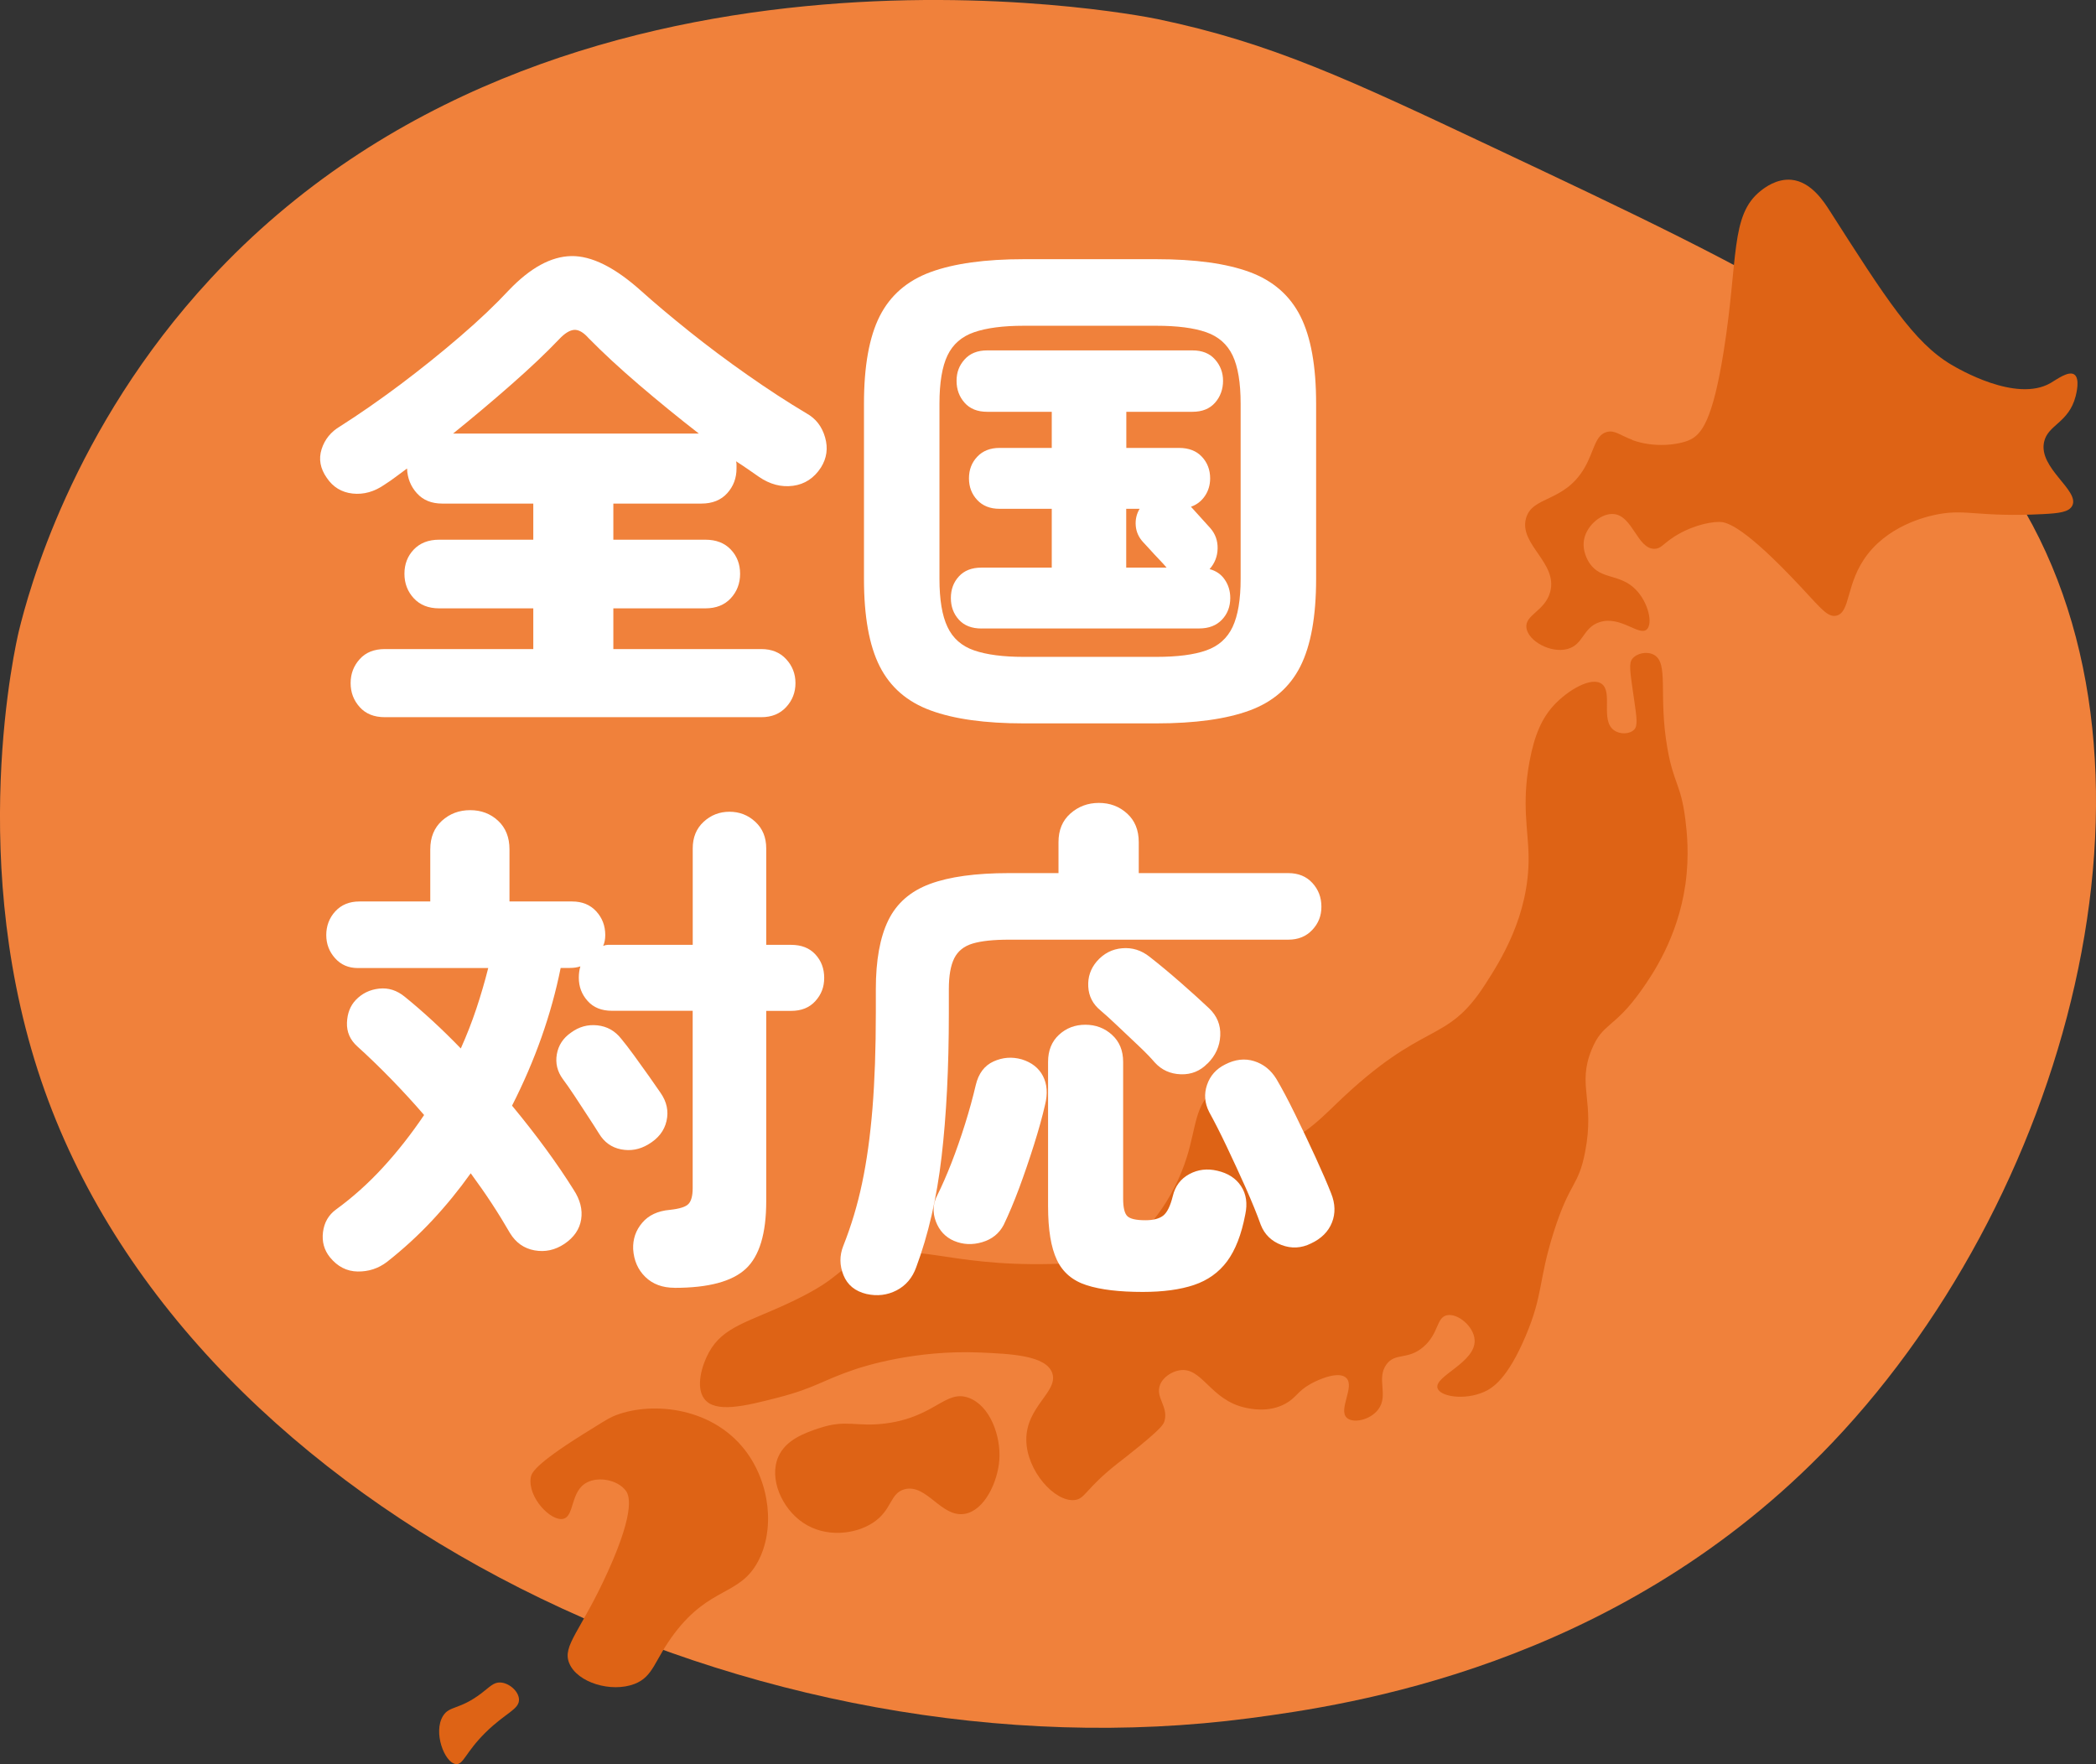
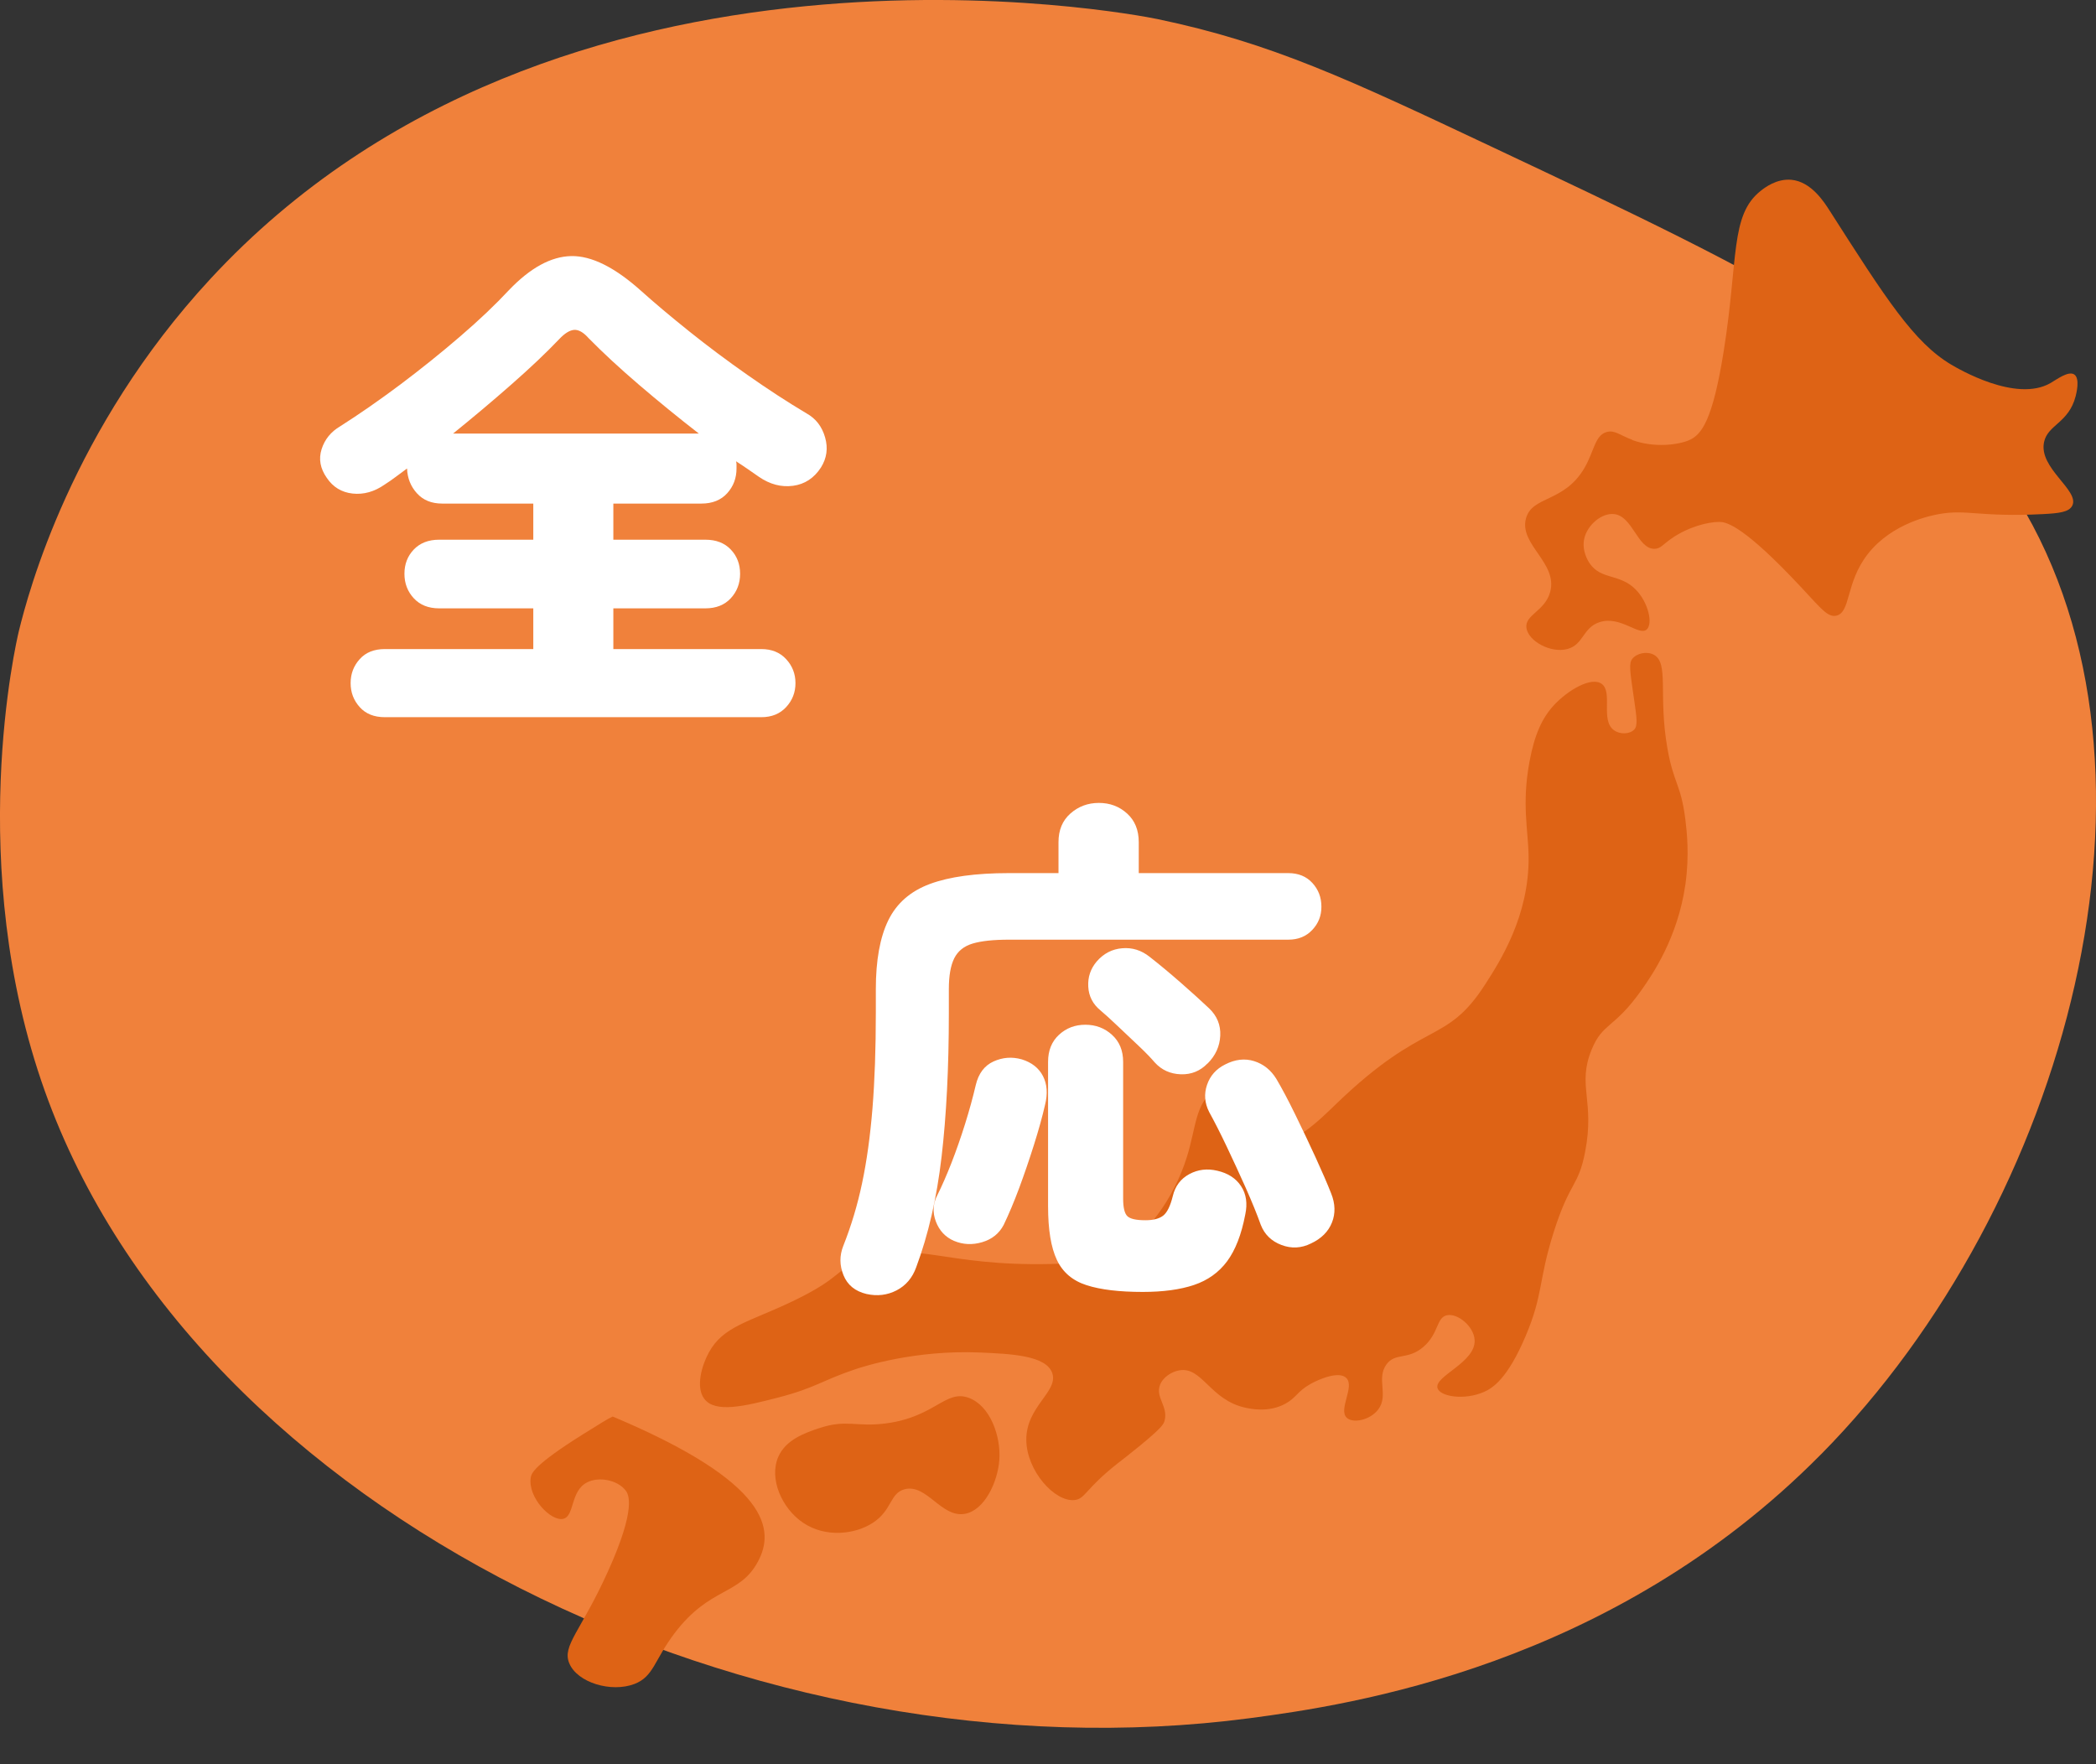
<svg xmlns="http://www.w3.org/2000/svg" width="120" height="101" viewBox="0 0 120 101" fill="none">
  <rect x="0" y="0" width="120" height="101" fill="#333333" stroke="none" />
  <g clip-path="url(#clip0_33_227)">
    <path d="M104.262 83.259C118.421 68.918 125.079 44.134 115.521 28.585C110.347 20.171 101.312 15.907 85.443 8.421C77.256 4.56 72.789 2.45 66.268 1.092C64.87 0.799 31.948 -5.536 12.049 15.963C4.09 24.556 1.621 33.923 1.081 36.125C0.932 36.737 -2.045 49.552 2.568 62.47C11.244 86.783 43.441 102.071 71.545 98.37C77.251 97.618 92.246 95.426 104.262 83.256V83.259Z" fill="#F0813B" />
    <path d="M93.454 25.194C94.734 25.659 96.09 25.461 96.693 25.206C97.423 24.896 98.052 24.07 98.688 20.09C99.531 14.8 99.047 12.326 100.795 10.933C101.024 10.749 101.718 10.214 102.564 10.294C103.698 10.403 104.434 11.566 104.749 12.057C107.966 17.093 109.575 19.611 111.715 20.878C112.095 21.102 115.426 23.073 117.4 21.928C117.747 21.727 118.424 21.215 118.756 21.44C119.095 21.67 118.872 22.534 118.836 22.679C118.442 24.218 117.242 24.307 117.026 25.307C116.702 26.804 119.071 28.073 118.643 28.946C118.459 29.325 117.869 29.387 116.949 29.434C113.339 29.618 112.603 29.142 111 29.434C110.623 29.503 108.335 29.923 106.933 31.722C105.648 33.37 105.972 35.068 105.126 35.249C104.568 35.37 104.155 34.681 102.49 32.958C99.581 29.946 98.747 29.878 98.423 29.881C97.776 29.881 96.654 30.168 95.713 30.819C95.191 31.18 95.075 31.411 94.734 31.42C93.745 31.444 93.487 29.544 92.401 29.431C91.703 29.36 90.89 30.044 90.706 30.819C90.537 31.538 90.946 32.157 91.005 32.245C91.67 33.219 92.727 32.822 93.641 33.745C94.372 34.485 94.642 35.701 94.282 36.036C93.84 36.444 92.781 35.225 91.573 35.621C90.608 35.938 90.664 36.917 89.726 37.16C88.773 37.406 87.506 36.707 87.393 35.959C87.277 35.198 88.447 35 88.75 33.893C89.204 32.23 86.969 31.183 87.363 29.689C87.711 28.375 89.545 28.787 90.709 26.798C91.282 25.819 91.302 24.925 91.988 24.733C92.451 24.606 92.751 24.925 93.457 25.183L93.454 25.194Z" fill="#DE6315" />
    <path d="M88.943 40.397C89.756 39.509 91.115 38.716 91.706 39.157C92.35 39.636 91.617 41.231 92.398 41.802C92.751 42.063 93.315 42.036 93.567 41.764C93.769 41.548 93.704 41.072 93.567 40.13C93.309 38.352 93.244 37.982 93.46 37.71C93.71 37.4 94.286 37.272 94.683 37.485C95.571 37.959 94.924 39.784 95.464 42.853C95.817 44.865 96.242 44.903 96.491 46.924C96.571 47.581 96.732 48.951 96.491 50.64C96.058 53.682 94.6 55.803 93.992 56.664C92.41 58.913 91.763 58.526 91.121 60.1C90.281 62.159 91.323 62.996 90.75 65.955C90.362 67.964 89.878 67.606 88.943 70.571C88.064 73.358 88.367 74.074 87.349 76.483C86.313 78.933 85.461 79.471 84.956 79.693C83.828 80.184 82.436 79.957 82.3 79.468C82.104 78.779 84.505 78.007 84.425 76.711C84.377 75.93 83.445 75.163 82.831 75.302C82.231 75.438 82.38 76.338 81.501 77.104C80.596 77.891 79.886 77.415 79.376 78.116C78.779 78.936 79.524 79.894 78.898 80.705C78.426 81.318 77.432 81.51 77.09 81.155C76.627 80.675 77.559 79.403 77.09 78.903C76.689 78.474 75.564 78.933 75.018 79.24C74.264 79.667 74.211 80.028 73.585 80.368C72.632 80.883 71.614 80.661 71.299 80.593C69.281 80.155 68.826 78.234 67.526 78.453C67.087 78.527 66.582 78.838 66.41 79.297C66.143 80.007 66.885 80.513 66.677 81.329C66.624 81.537 66.517 81.738 65.244 82.785C64.623 83.294 64.261 83.566 63.967 83.797C62.127 85.25 62.133 85.815 61.521 85.88C60.385 86.001 58.776 84.208 58.758 82.445C58.737 80.528 60.604 79.675 60.245 78.616C59.898 77.595 57.864 77.51 56.098 77.433C52.406 77.276 49.476 78.223 48.977 78.388C47.072 79.025 46.698 79.459 44.513 80.022C42.652 80.501 40.939 80.921 40.316 80.078C39.82 79.409 40.179 78.169 40.583 77.433C41.411 75.915 42.871 75.699 45.365 74.506C48.327 73.089 47.757 72.681 49.458 72.086C52.533 71.009 53.97 72.5 60.141 72.367C62.611 72.314 63.255 72.056 63.65 71.861C65.6 70.891 67.227 68.577 67.954 66.231C68.485 64.523 68.429 63.159 69.548 62.402C69.975 62.112 70.676 61.843 71.032 62.135C71.516 62.535 70.91 63.624 71.516 64.597C71.827 65.1 72.302 65.322 72.472 65.384C73.804 65.893 75.556 64.109 76.511 63.189C81.578 58.304 82.76 59.872 85.016 56.377C85.859 55.073 87.551 52.448 87.515 49.06C87.497 47.486 87.111 46.063 87.568 43.598C87.859 42.033 88.296 41.104 88.952 40.388L88.943 40.397Z" fill="#DE6315" />
    <path d="M46.879 81.773C48.455 81.235 49.013 81.717 50.72 81.492C53.534 81.123 54.13 79.54 55.463 80.028C56.68 80.475 57.309 82.202 57.214 83.575C57.125 84.845 56.368 86.472 55.237 86.67C53.89 86.907 53.053 84.93 51.791 85.262C50.939 85.487 51.085 86.451 49.983 87.176C48.962 87.848 47.267 88.052 45.973 87.176C44.759 86.354 44.014 84.655 44.56 83.404C44.994 82.412 46.092 82.04 46.876 81.77L46.879 81.773Z" fill="#DE6315" />
-     <path d="M35.077 81.099C37.086 80.226 40.657 80.454 42.646 83.013C44.106 84.895 44.379 87.605 43.379 89.431C42.325 91.36 40.657 90.833 38.636 93.484C37.454 95.032 37.437 95.985 36.32 96.411C35.005 96.914 33.058 96.343 32.592 95.227C32.168 94.212 33.248 93.41 34.795 89.993C36.469 86.297 35.979 85.531 35.81 85.321C35.344 84.729 34.281 84.522 33.607 84.871C32.643 85.371 32.904 86.795 32.251 86.954C31.55 87.126 30.203 85.732 30.387 84.59C30.425 84.353 30.568 83.874 33.379 82.114C34.343 81.51 34.827 81.208 35.074 81.102L35.077 81.099Z" fill="#DE6315" />
-     <path d="M28.638 96.325C29.128 96.343 29.683 96.804 29.713 97.281C29.745 97.869 28.95 98.05 27.792 99.195C26.635 100.34 26.531 101.053 26.097 100.997C25.444 100.911 24.785 99.168 25.364 98.239C25.735 97.641 26.29 97.908 27.561 96.943C28.05 96.57 28.258 96.31 28.641 96.325H28.638Z" fill="#DE6315" />
+     <path d="M35.077 81.099C44.106 84.895 44.379 87.605 43.379 89.431C42.325 91.36 40.657 90.833 38.636 93.484C37.454 95.032 37.437 95.985 36.32 96.411C35.005 96.914 33.058 96.343 32.592 95.227C32.168 94.212 33.248 93.41 34.795 89.993C36.469 86.297 35.979 85.531 35.81 85.321C35.344 84.729 34.281 84.522 33.607 84.871C32.643 85.371 32.904 86.795 32.251 86.954C31.55 87.126 30.203 85.732 30.387 84.59C30.425 84.353 30.568 83.874 33.379 82.114C34.343 81.51 34.827 81.208 35.074 81.102L35.077 81.099Z" fill="#DE6315" />
    <path d="M22.03 41.06C21.419 41.06 20.938 40.868 20.594 40.483C20.247 40.098 20.074 39.643 20.074 39.11C20.074 38.577 20.247 38.122 20.594 37.737C20.938 37.352 21.419 37.16 22.03 37.16H30.532V34.829H25.141C24.53 34.829 24.046 34.636 23.69 34.252C23.334 33.867 23.155 33.4 23.155 32.849C23.155 32.299 23.334 31.834 23.69 31.461C24.046 31.089 24.53 30.899 25.141 30.899H30.532V28.831H25.319C24.708 28.831 24.224 28.636 23.868 28.239C23.512 27.846 23.325 27.372 23.304 26.822C23.087 26.979 22.873 27.136 22.666 27.295C22.458 27.452 22.247 27.6 22.027 27.739C21.434 28.153 20.822 28.325 20.19 28.257C19.558 28.189 19.065 27.887 18.709 27.358C18.335 26.825 18.234 26.28 18.412 25.718C18.59 25.156 18.946 24.718 19.478 24.405C20.564 23.715 21.704 22.922 22.9 22.029C24.093 21.132 25.239 20.212 26.337 19.268C27.436 18.324 28.368 17.436 29.137 16.611C30.36 15.333 31.55 14.682 32.708 14.661C33.862 14.64 35.192 15.3 36.691 16.641C37.481 17.351 38.404 18.126 39.46 18.972C40.517 19.818 41.627 20.65 42.794 21.466C43.957 22.283 45.085 23.017 46.172 23.665C46.706 23.961 47.059 24.416 47.237 25.038C47.416 25.659 47.335 26.233 47 26.766C46.605 27.375 46.071 27.724 45.4 27.813C44.729 27.902 44.076 27.73 43.444 27.295C43.245 27.159 43.034 27.011 42.806 26.852C42.577 26.695 42.358 26.547 42.138 26.408C42.159 26.467 42.167 26.532 42.167 26.6V26.822C42.167 27.372 41.989 27.846 41.633 28.239C41.277 28.633 40.784 28.831 40.152 28.831H35.115V30.899H40.386C40.998 30.899 41.482 31.086 41.838 31.461C42.194 31.834 42.372 32.299 42.372 32.849C42.372 33.4 42.194 33.867 41.838 34.252C41.482 34.636 40.998 34.829 40.386 34.829H35.115V37.16H43.586C44.18 37.16 44.652 37.352 45.008 37.737C45.364 38.122 45.542 38.577 45.542 39.11C45.542 39.643 45.364 40.098 45.008 40.483C44.652 40.868 44.18 41.06 43.586 41.06H22.022H22.03ZM25.94 24.822H40.01C38.843 23.916 37.703 22.987 36.587 22.032C35.471 21.076 34.509 20.185 33.699 19.36C33.402 19.025 33.126 18.869 32.871 18.886C32.612 18.907 32.328 19.085 32.013 19.419C31.283 20.185 30.374 21.049 29.288 22.002C28.202 22.958 27.085 23.896 25.94 24.822Z" fill="white" />
-     <path d="M58.615 41.415C56.404 41.415 54.626 41.169 53.284 40.675C51.939 40.184 50.969 39.341 50.366 38.151C49.764 36.962 49.464 35.293 49.464 33.145V23.106C49.464 20.96 49.764 19.292 50.366 18.099C50.969 16.91 51.939 16.067 53.284 15.575C54.626 15.084 56.404 14.839 58.615 14.839H66.199C68.431 14.839 70.212 15.084 71.545 15.575C72.878 16.067 73.846 16.91 74.448 18.099C75.051 19.292 75.35 20.957 75.35 23.106V33.145C75.35 35.29 75.048 36.959 74.448 38.151C73.846 39.344 72.878 40.184 71.545 40.675C70.212 41.166 68.428 41.415 66.199 41.415H58.615ZM58.615 37.607H66.199C67.404 37.607 68.357 37.486 69.058 37.237C69.758 36.992 70.263 36.542 70.569 35.894C70.874 35.243 71.029 34.328 71.029 33.148V23.109C71.029 21.907 70.874 20.987 70.569 20.348C70.263 19.709 69.758 19.265 69.058 19.02C68.357 18.774 67.404 18.65 66.199 18.65H58.615C57.431 18.65 56.484 18.774 55.772 19.02C55.059 19.265 54.552 19.709 54.246 20.348C53.94 20.987 53.786 21.907 53.786 23.109V33.148C53.786 34.328 53.937 35.246 54.246 35.894C54.552 36.545 55.059 36.992 55.772 37.237C56.484 37.483 57.431 37.607 58.615 37.607ZM56.187 35.983C55.635 35.983 55.205 35.817 54.899 35.48C54.593 35.145 54.439 34.731 54.439 34.24C54.439 33.749 54.59 33.334 54.899 33C55.205 32.666 55.635 32.497 56.187 32.497H60.215V29.13H57.223C56.689 29.13 56.264 28.964 55.95 28.627C55.635 28.293 55.475 27.878 55.475 27.387C55.475 26.896 55.632 26.482 55.95 26.147C56.264 25.813 56.692 25.644 57.223 25.644H60.215V23.576H56.514C55.962 23.576 55.531 23.404 55.225 23.058C54.92 22.715 54.765 22.295 54.765 21.804C54.765 21.313 54.917 20.922 55.225 20.579C55.531 20.235 55.962 20.061 56.514 20.061H68.274C68.826 20.061 69.257 20.233 69.562 20.579C69.868 20.925 70.022 21.33 70.022 21.804C70.022 22.277 69.868 22.715 69.562 23.058C69.257 23.404 68.826 23.576 68.274 23.576H64.484V25.644H67.505C68.057 25.644 68.494 25.813 68.808 26.147C69.123 26.482 69.283 26.896 69.283 27.387C69.283 27.76 69.185 28.097 68.987 28.39C68.788 28.686 68.523 28.893 68.185 29.012L69.28 30.222C69.577 30.556 69.72 30.95 69.711 31.402C69.702 31.855 69.547 32.248 69.251 32.583C69.625 32.68 69.918 32.885 70.123 33.189C70.331 33.494 70.435 33.843 70.435 34.237C70.435 34.728 70.278 35.142 69.96 35.477C69.642 35.811 69.209 35.98 68.657 35.98H56.187V35.983ZM64.481 32.497H66.79C66.692 32.379 66.543 32.216 66.345 32.009C66.146 31.802 65.965 31.606 65.796 31.417C65.626 31.231 65.513 31.106 65.454 31.047C65.196 30.772 65.053 30.455 65.024 30.103C64.994 29.751 65.068 29.423 65.246 29.13H64.478V32.497H64.481Z" fill="white" />
-     <path d="M38.621 73.728C37.929 73.728 37.371 73.521 36.946 73.107C36.522 72.693 36.29 72.163 36.249 71.512C36.228 70.941 36.4 70.438 36.768 70.006C37.133 69.574 37.662 69.326 38.353 69.266C38.906 69.207 39.262 69.095 39.419 68.926C39.576 68.76 39.657 68.459 39.657 68.027V57.869H35.035C34.441 57.869 33.978 57.683 33.643 57.307C33.307 56.934 33.138 56.49 33.138 55.978C33.138 55.742 33.168 55.526 33.227 55.327C33.049 55.387 32.853 55.416 32.633 55.416H32.099C31.565 58.073 30.639 60.701 29.315 63.301C30.716 64.994 31.891 66.598 32.841 68.115C33.215 68.687 33.361 69.252 33.272 69.814C33.183 70.376 32.862 70.844 32.31 71.216C31.776 71.571 31.209 71.693 30.606 71.586C30.003 71.477 29.535 71.148 29.199 70.598C28.881 70.048 28.537 69.485 28.163 68.914C27.789 68.343 27.383 67.763 26.949 67.172C26.278 68.115 25.542 69.018 24.744 69.873C23.945 70.728 23.078 71.521 22.152 72.249C21.66 72.622 21.102 72.805 20.478 72.796C19.855 72.787 19.326 72.515 18.893 71.986C18.558 71.571 18.424 71.089 18.492 70.539C18.561 69.988 18.813 69.553 19.246 69.24C20.193 68.55 21.087 67.749 21.927 66.834C22.767 65.92 23.55 64.92 24.281 63.837C23.669 63.127 23.037 62.44 22.384 61.769C21.731 61.1 21.09 60.479 20.457 59.908C20.042 59.535 19.846 59.082 19.864 58.55C19.885 58.017 20.051 57.585 20.368 57.251C20.725 56.878 21.167 56.659 21.701 56.6C22.235 56.541 22.728 56.697 23.182 57.073C23.717 57.505 24.248 57.97 24.782 58.461C25.317 58.952 25.848 59.476 26.382 60.026C26.718 59.277 27.014 58.52 27.27 57.754C27.525 56.987 27.754 56.209 27.952 55.422H20.487C19.953 55.422 19.52 55.236 19.184 54.86C18.849 54.487 18.679 54.043 18.679 53.531C18.679 53.02 18.852 52.546 19.199 52.173C19.543 51.8 20.003 51.611 20.576 51.611H24.634V48.629C24.634 47.939 24.857 47.395 25.302 46.989C25.747 46.587 26.284 46.383 26.916 46.383C27.549 46.383 28.08 46.584 28.516 46.989C28.95 47.392 29.169 47.939 29.169 48.629V51.611H32.755C33.328 51.611 33.788 51.797 34.133 52.173C34.477 52.546 34.652 52.999 34.652 53.531C34.652 53.768 34.613 53.975 34.533 54.153C34.631 54.114 34.72 54.094 34.8 54.094H39.66V48.572C39.66 47.942 39.867 47.436 40.283 47.051C40.698 46.667 41.191 46.474 41.764 46.474C42.337 46.474 42.83 46.667 43.245 47.051C43.661 47.436 43.868 47.942 43.868 48.572V54.094H45.29C45.884 54.094 46.347 54.277 46.682 54.641C47.018 55.005 47.187 55.452 47.187 55.984C47.187 56.517 47.018 56.94 46.682 57.313C46.347 57.686 45.884 57.875 45.29 57.875H43.868V68.772C43.868 70.622 43.48 71.912 42.699 72.64C41.918 73.367 40.562 73.731 38.627 73.731L38.621 73.728ZM37.11 65.521C36.617 65.817 36.097 65.908 35.554 65.802C35.011 65.695 34.593 65.393 34.296 64.902C34.138 64.648 33.931 64.322 33.672 63.929C33.414 63.535 33.153 63.136 32.889 62.733C32.622 62.331 32.399 62.011 32.221 61.775C31.906 61.343 31.791 60.869 31.88 60.357C31.969 59.846 32.239 59.431 32.693 59.118C33.147 58.783 33.652 58.644 34.204 58.703C34.756 58.763 35.21 59.017 35.566 59.47C35.762 59.706 36.005 60.02 36.293 60.414C36.578 60.807 36.866 61.207 37.151 61.609C37.436 62.011 37.659 62.331 37.819 62.568C38.175 63.08 38.288 63.615 38.16 64.177C38.033 64.74 37.683 65.186 37.11 65.521Z" fill="white" />
    <path d="M49.609 74.083C48.956 73.927 48.517 73.566 48.291 73.006C48.063 72.444 48.06 71.888 48.276 71.338C48.73 70.195 49.093 68.994 49.357 67.734C49.624 66.473 49.82 65.053 49.95 63.467C50.078 61.884 50.143 60.047 50.143 57.961V56.632C50.143 54.978 50.381 53.664 50.856 52.691C51.331 51.718 52.123 51.022 53.239 50.608C54.355 50.194 55.86 49.987 57.757 49.987H60.601V48.214C60.601 47.525 60.826 46.98 61.283 46.575C61.738 46.173 62.281 45.968 62.913 45.968C63.545 45.968 64.083 46.17 64.528 46.575C64.973 46.977 65.196 47.525 65.196 48.214V49.987H73.756C74.329 49.987 74.789 50.173 75.134 50.549C75.478 50.922 75.653 51.374 75.653 51.907C75.653 52.44 75.481 52.863 75.134 53.235C74.789 53.608 74.329 53.798 73.756 53.798H57.76C56.873 53.798 56.181 53.872 55.685 54.02C55.19 54.167 54.842 54.449 54.634 54.86C54.427 55.274 54.323 55.863 54.323 56.632V58.02C54.323 61.13 54.183 63.867 53.907 66.228C53.631 68.589 53.147 70.695 52.456 72.548C52.239 73.157 51.862 73.601 51.331 73.876C50.796 74.151 50.224 74.219 49.612 74.083H49.609ZM54.617 71.042C54.124 70.826 53.777 70.456 53.581 69.935C53.382 69.414 53.411 68.905 53.67 68.414C53.925 67.902 54.192 67.293 54.471 66.583C54.747 65.873 55.008 65.127 55.255 64.34C55.501 63.553 55.703 62.813 55.863 62.127C56.021 61.458 56.362 61.005 56.884 60.769C57.407 60.532 57.947 60.493 58.499 60.65C59.072 60.828 59.476 61.147 59.713 61.609C59.951 62.071 59.989 62.618 59.832 63.248C59.675 63.938 59.461 64.704 59.194 65.55C58.927 66.396 58.645 67.219 58.351 68.015C58.054 68.811 57.757 69.515 57.463 70.127C57.205 70.619 56.795 70.95 56.234 71.116C55.67 71.284 55.133 71.258 54.62 71.042H54.617ZM65.427 73.965C64.085 73.965 63.014 73.838 62.212 73.58C61.411 73.323 60.844 72.844 60.509 72.133C60.173 71.423 60.004 70.403 60.004 69.062V60.795C60.004 60.144 60.212 59.63 60.627 59.245C61.043 58.86 61.545 58.668 62.138 58.668C62.732 58.668 63.24 58.86 63.664 59.245C64.088 59.63 64.302 60.144 64.302 60.795V68.621C64.302 69.133 64.382 69.468 64.54 69.624C64.697 69.781 65.044 69.861 65.576 69.861C66.03 69.861 66.371 69.772 66.597 69.595C66.822 69.417 67.006 69.044 67.146 68.473C67.282 67.902 67.6 67.485 68.093 67.219C68.585 66.953 69.12 66.891 69.693 67.027C70.304 67.166 70.758 67.459 71.055 67.911C71.352 68.364 71.429 68.905 71.293 69.536C71.076 70.678 70.729 71.568 70.257 72.207C69.782 72.847 69.15 73.299 68.36 73.566C67.57 73.832 66.591 73.965 65.427 73.965ZM69.132 60.884C68.716 61.316 68.209 61.523 67.606 61.505C67.003 61.485 66.505 61.26 66.11 60.825C65.893 60.57 65.588 60.254 65.193 59.881C64.798 59.508 64.397 59.129 63.993 58.745C63.59 58.36 63.257 58.061 63.002 57.845C62.569 57.49 62.334 57.038 62.305 56.487C62.275 55.937 62.438 55.455 62.794 55.04C63.189 54.588 63.673 54.336 64.246 54.289C64.819 54.239 65.341 54.401 65.816 54.777C66.368 55.209 66.968 55.706 67.609 56.268C68.25 56.83 68.787 57.316 69.224 57.73C69.678 58.162 69.892 58.686 69.862 59.295C69.832 59.905 69.589 60.437 69.135 60.89L69.132 60.884ZM75.056 71.19C74.504 71.465 73.94 71.494 73.368 71.278C72.795 71.062 72.4 70.678 72.183 70.127C71.966 69.518 71.678 68.814 71.325 68.015C70.969 67.219 70.604 66.426 70.23 65.639C69.856 64.852 69.518 64.192 69.224 63.659C68.966 63.148 68.927 62.63 69.105 62.109C69.283 61.588 69.627 61.198 70.141 60.943C70.714 60.647 71.266 60.585 71.8 60.751C72.335 60.919 72.759 61.257 73.074 61.769C73.388 62.301 73.75 62.979 74.154 63.807C74.558 64.633 74.95 65.455 75.324 66.272C75.698 67.089 75.994 67.772 76.211 68.326C76.449 68.917 76.463 69.474 76.256 69.994C76.048 70.515 75.647 70.915 75.056 71.19Z" fill="white" />
  </g>
  <defs>
    <clipPath id="clip0_33_227">
      <rect width="120" height="101" fill="white" />
    </clipPath>
  </defs>
</svg>